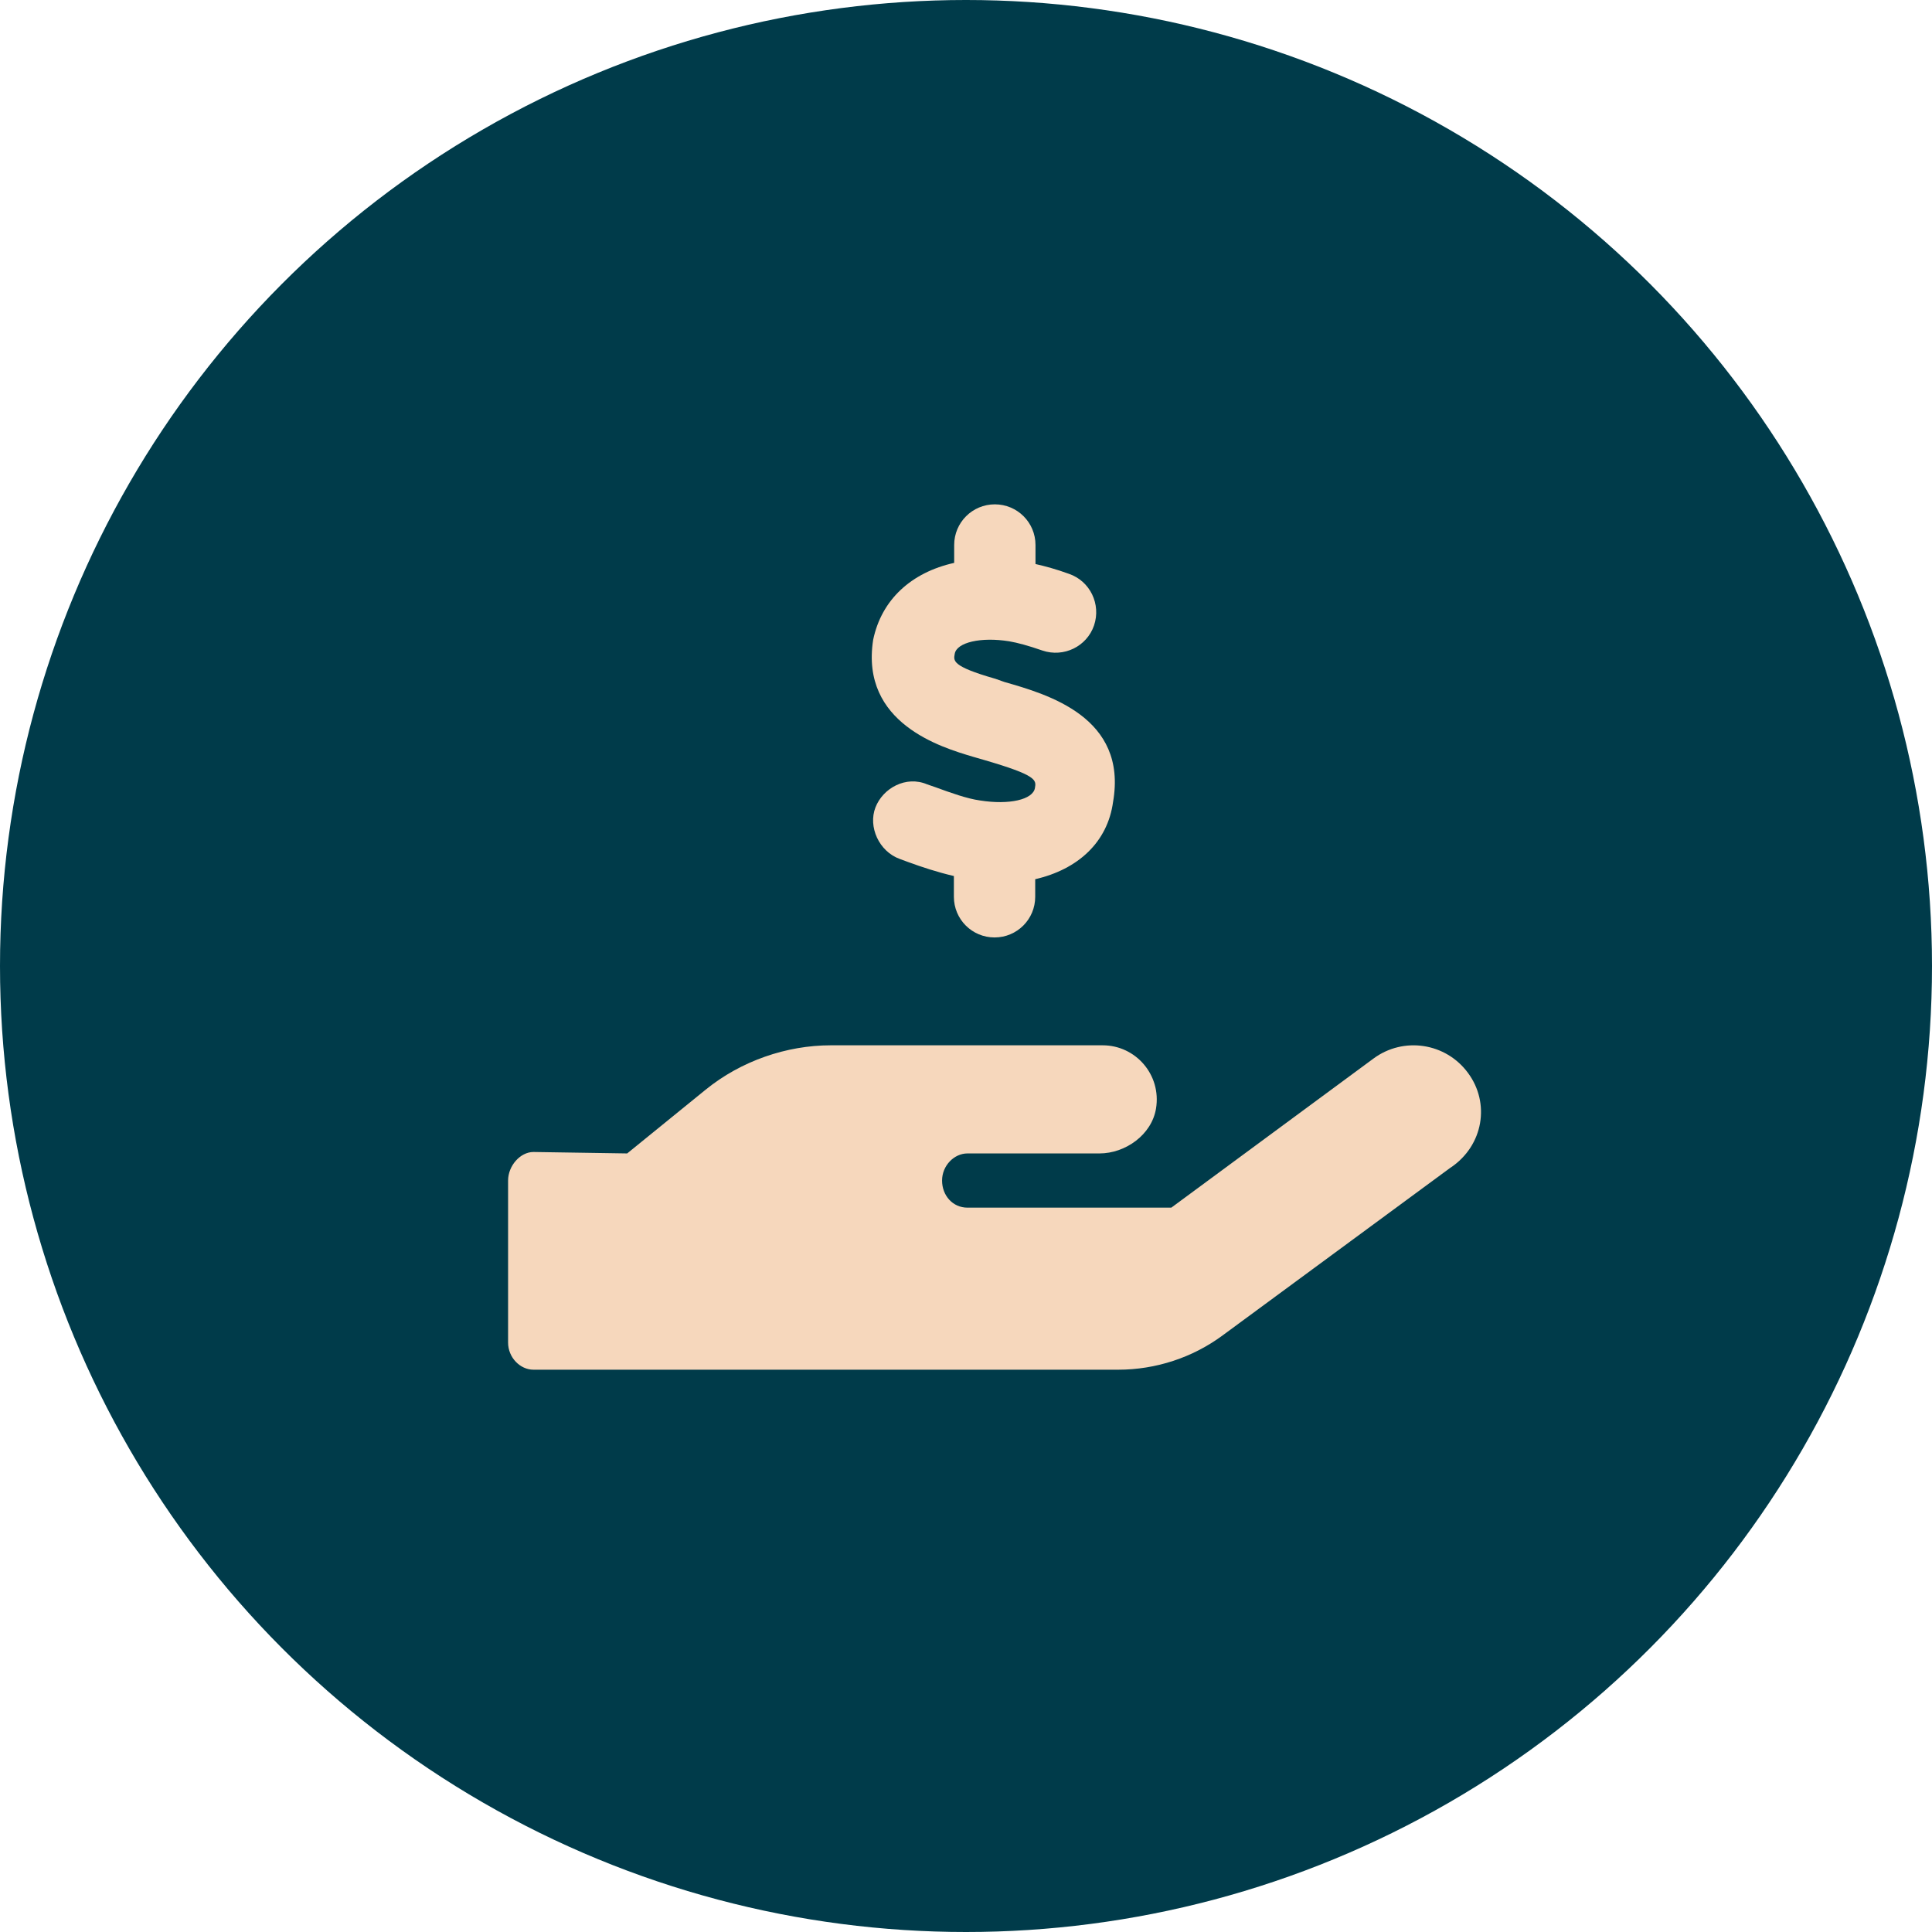
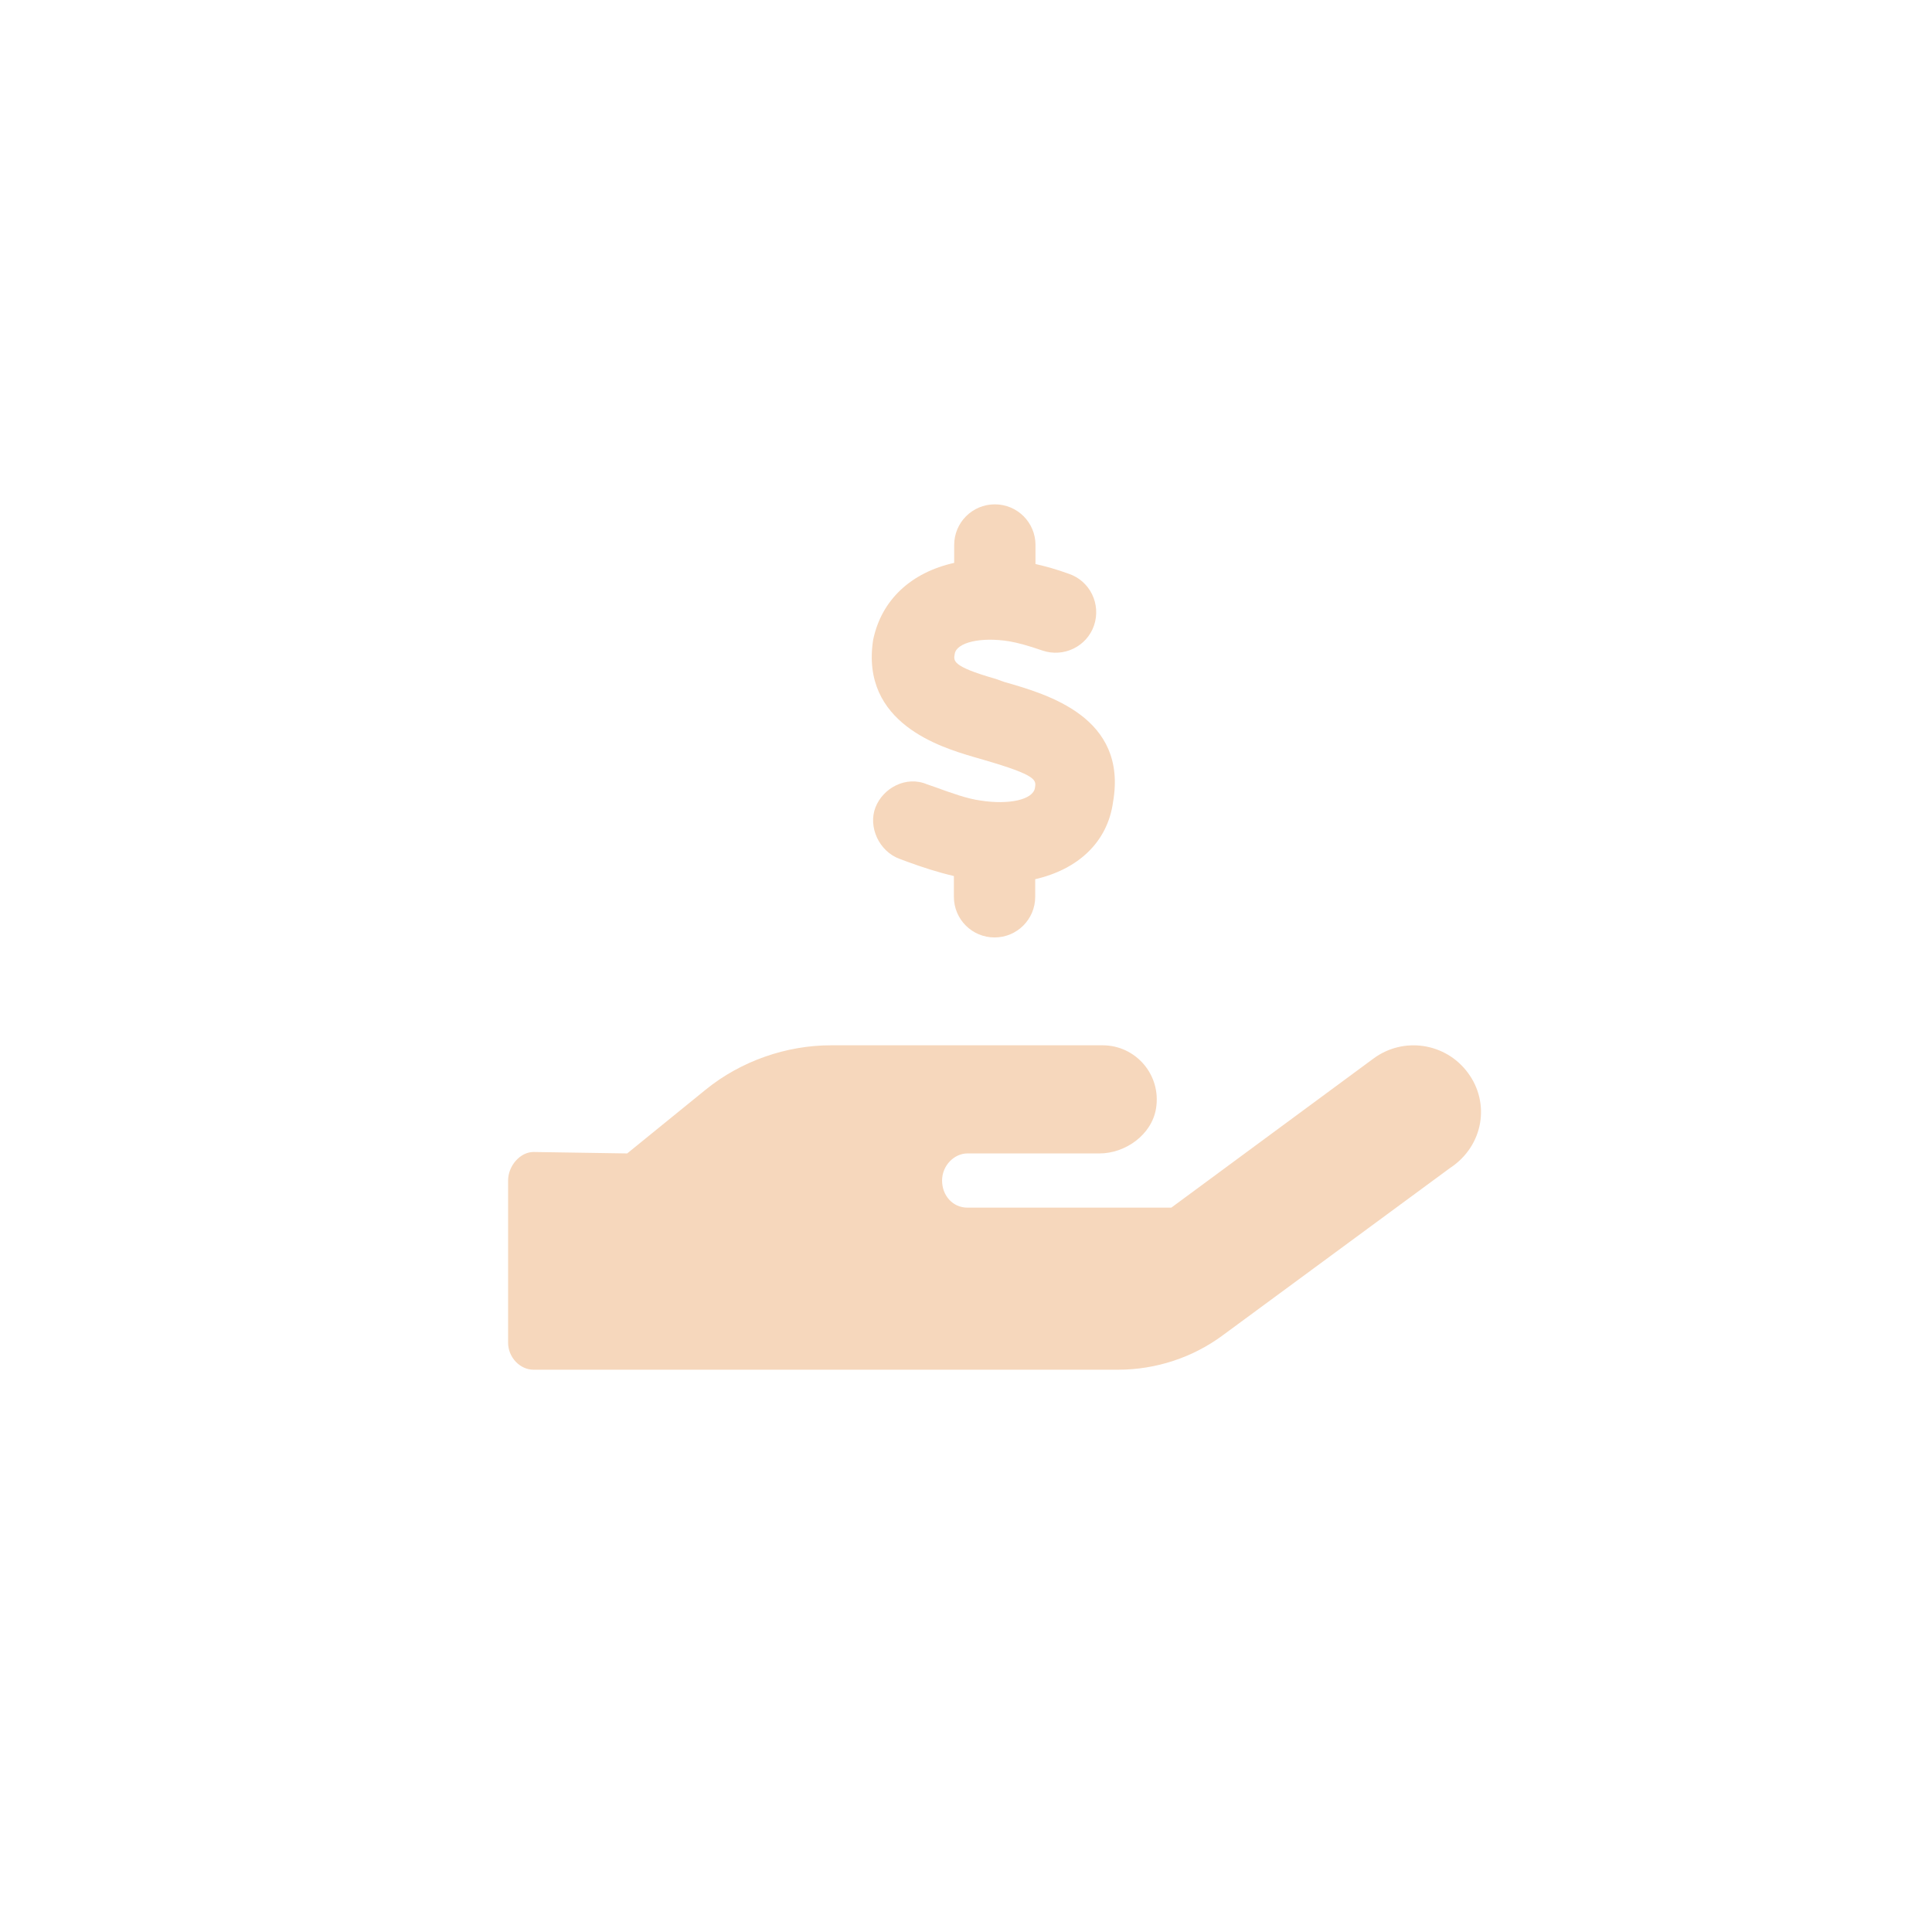
<svg xmlns="http://www.w3.org/2000/svg" id="Capa_1" viewBox="0 0 67 67">
  <defs>
    <style>.cls-1{fill:#003b4a;}.cls-2{fill:#f6d7bc;}</style>
  </defs>
-   <circle class="cls-1" cx="33.5" cy="33.5" r="33.5" />
  <path class="cls-2" d="M50.32,40.48l-7.92,5.83c-1.04.77-2.32,1.19-3.62,1.19h-20.28c-.46,0-.88-.42-.88-.94v-5.62c0-.51.42-.99.88-.99l3.25.05,2.72-2.21c1.23-1,2.81-1.54,4.34-1.54h9.43c1.14,0,2.04,1.02,1.85,2.19-.15.92-1.07,1.56-1.96,1.56h-4.58c-.46,0-.88.42-.88.94s.37.94.88.94h7.07l7.01-5.17c1.04-.77,2.51-.55,3.28.5.77,1.04.54,2.51-.6,3.28ZM35.89,27.33c.05-.28.08-.44-1.78-.98l-.38-.11c-1.07-.32-3.9-1.15-3.45-4.05.29-1.4,1.33-2.34,2.81-2.67v-.62c0-.78.63-1.41,1.41-1.41s1.41.63,1.41,1.41v.66c.35.08.72.18,1.16.34.73.25,1.12,1.05.87,1.79-.25.73-1.05,1.12-1.79.87-.49-.17-.86-.27-1.15-.32-.99-.16-1.82.04-1.89.43-.04.24-.13.43,1.41.87l.31.11c1.5.43,4.28,1.22,3.77,4.16-.19,1.4-1.22,2.34-2.7,2.68v.61c0,.78-.63,1.41-1.41,1.41s-1.41-.63-1.41-1.41v-.72c-.56-.13-1.11-.31-1.6-.49l-.27-.1c-.73-.26-1.11-1.12-.85-1.79s1.06-1.11,1.79-.8l.29.1c.52.19,1.1.4,1.55.46,1.01.16,1.83-.03,1.9-.43Z" />
</svg>